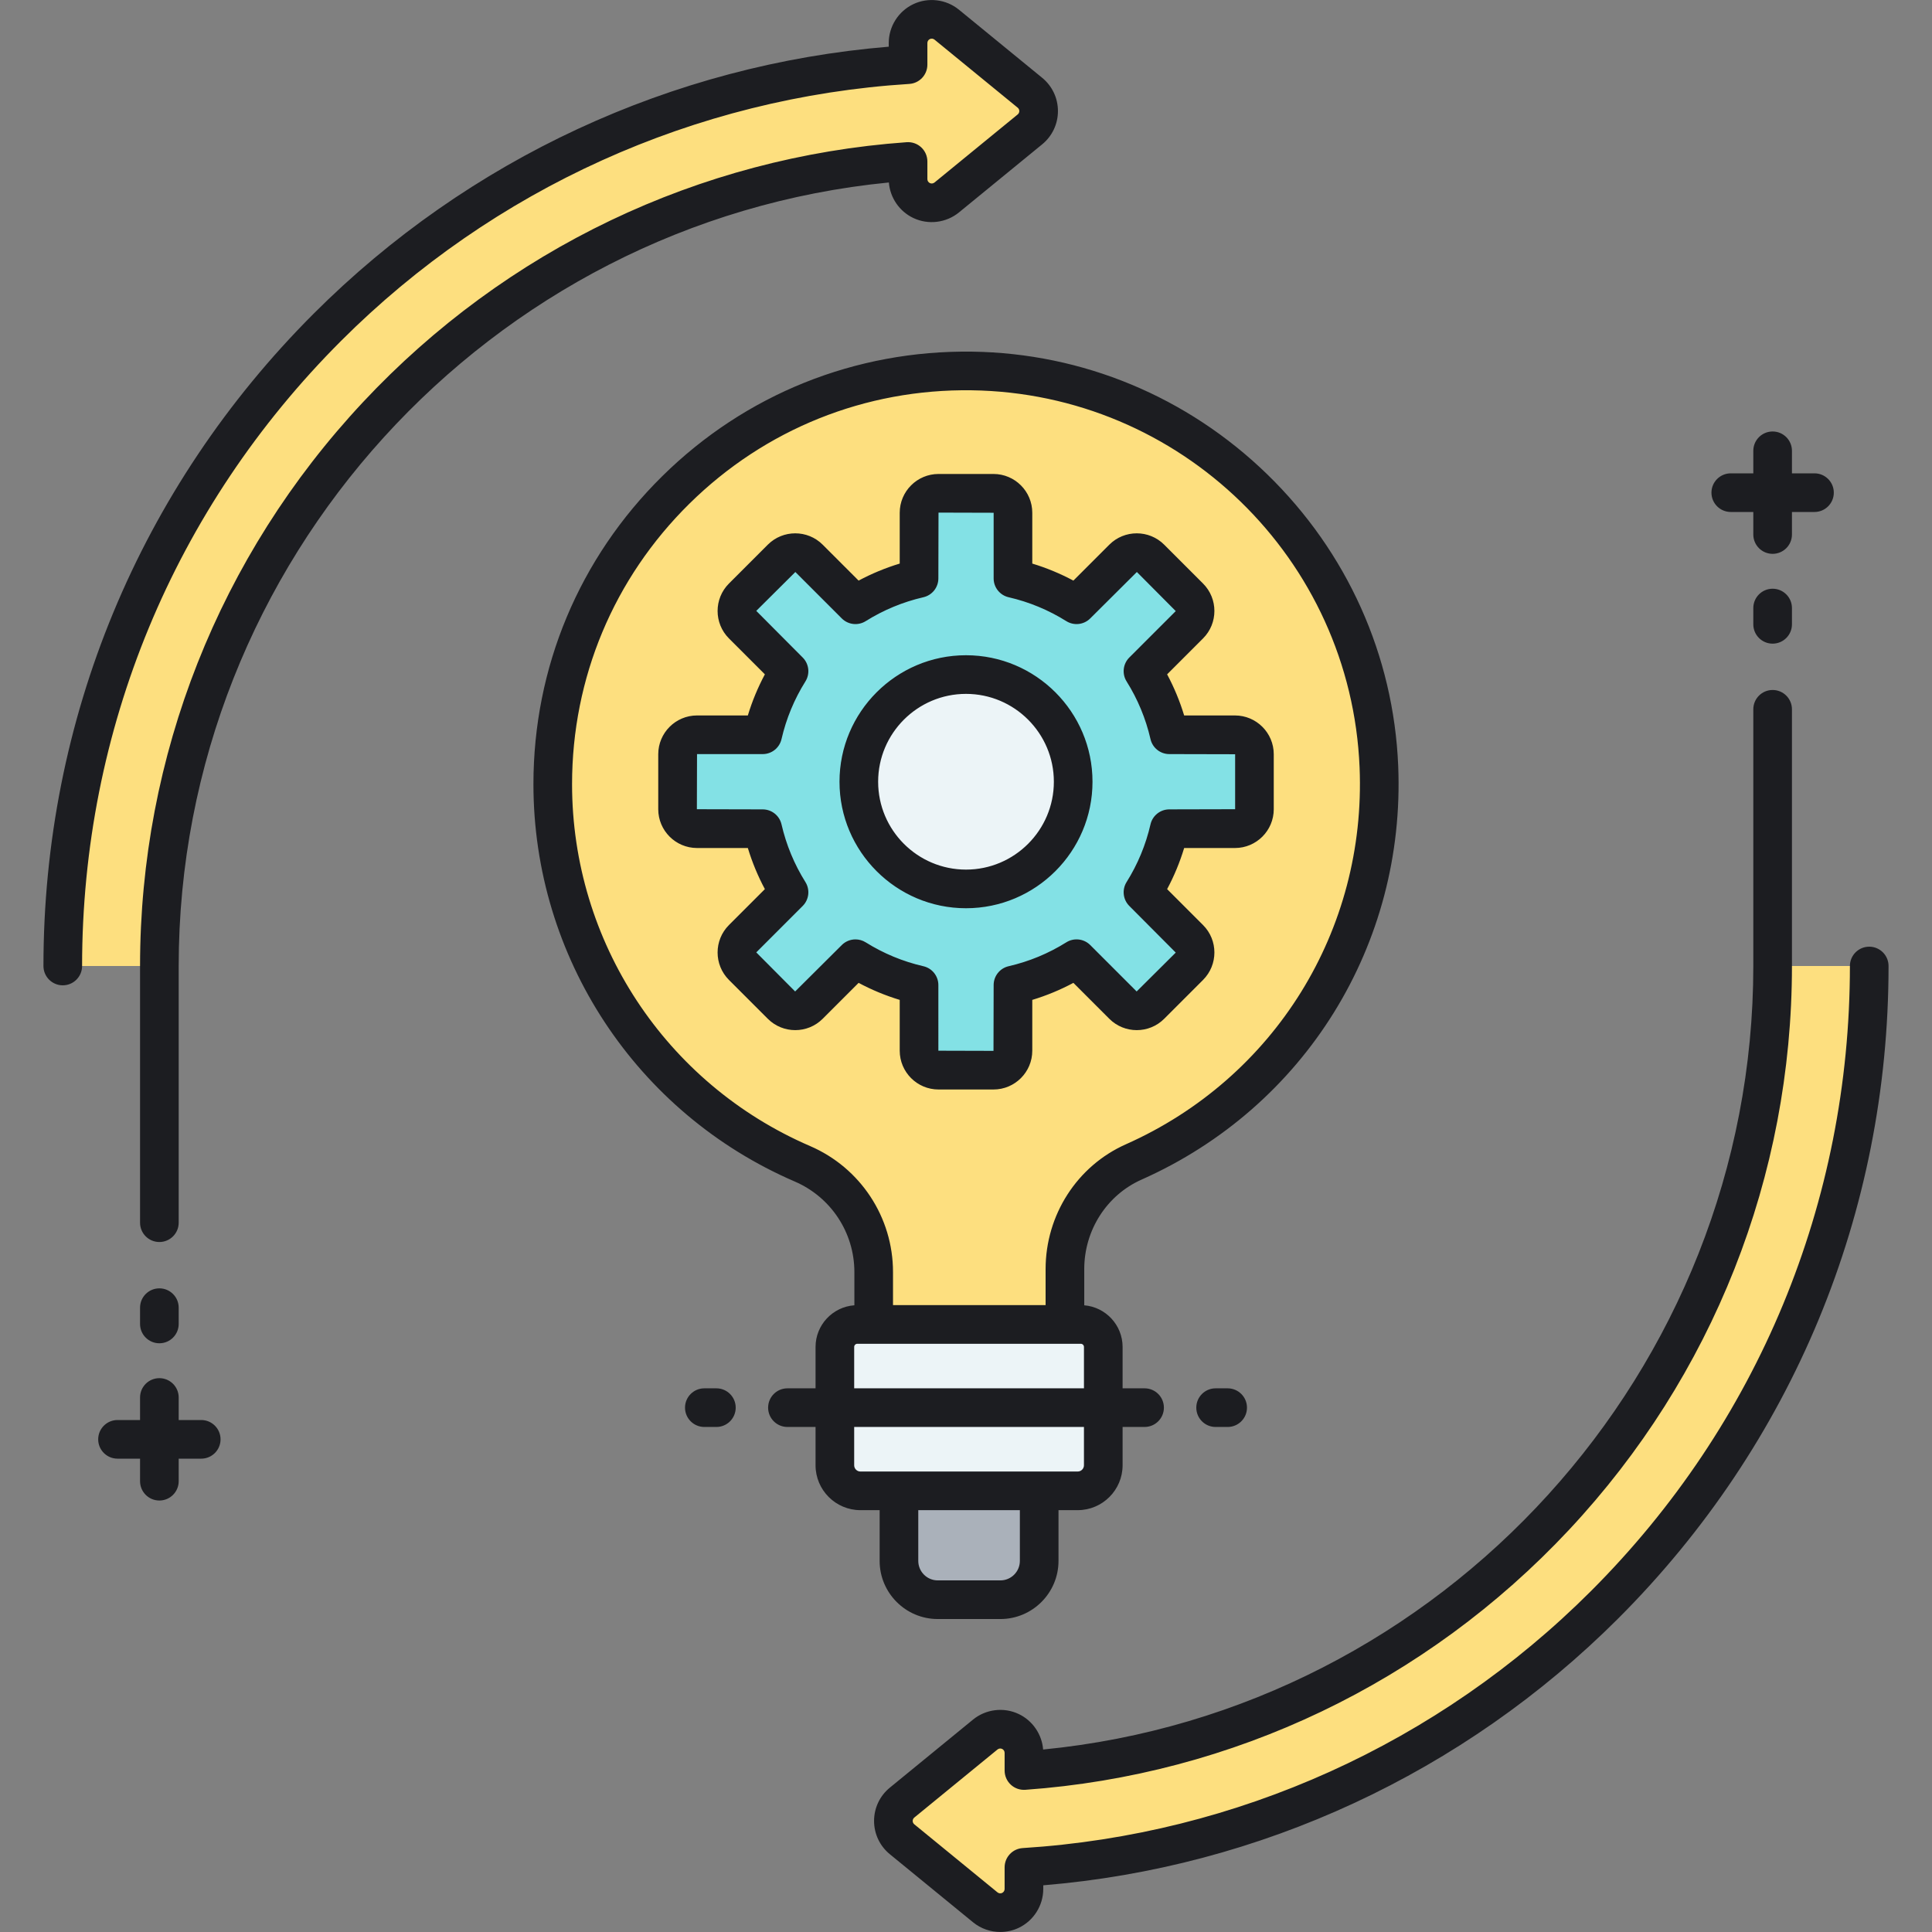
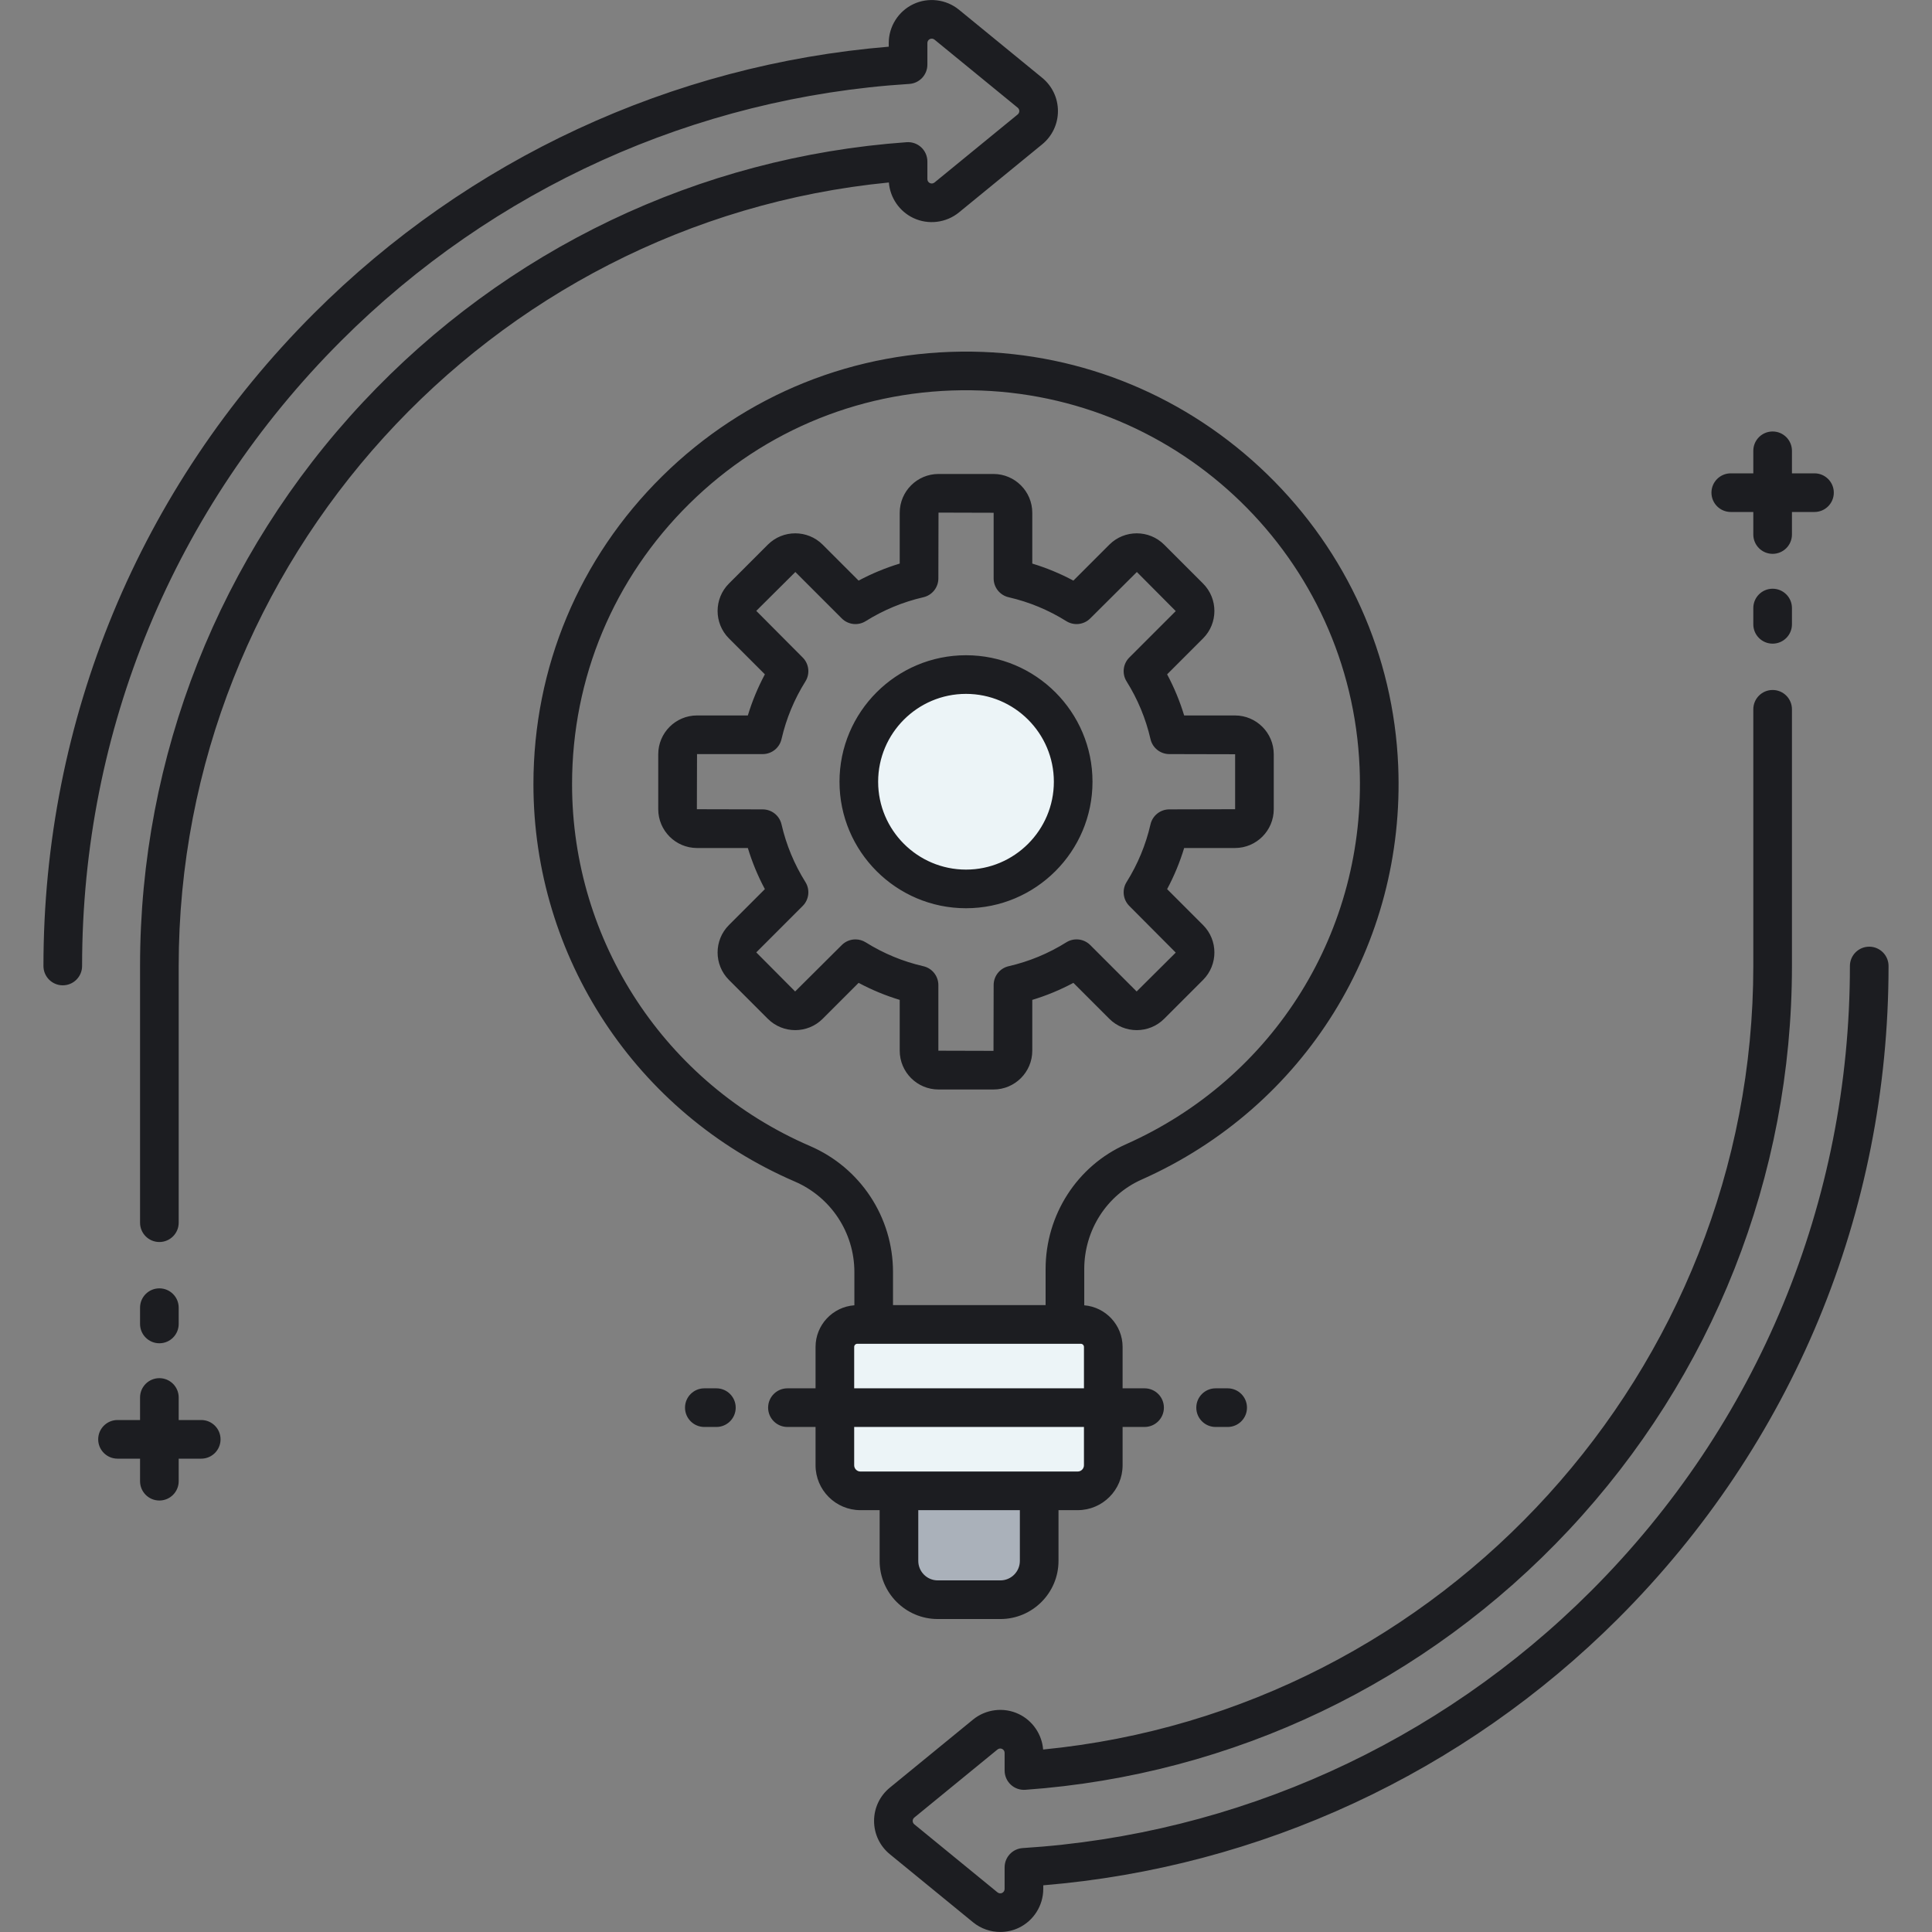
<svg xmlns="http://www.w3.org/2000/svg" version="1.1" id="Layer_1" x="0px" y="0px" viewBox="0 0 500 500" style="enable-background:new 0 0 500 500;" xml:space="preserve" width="512" height="512">
  <rect x="0" y="0" width="500" height="500" fill="#808080" stroke="none" />
  <style type="text/css">
	.st0{fill:#83E1E5;}
	.st1{fill:#AAB1BA;}
	.st2{fill:#ECF4F7;}
	.st3{fill:#FDDF7F;}
	.st4{fill:#1C1D21;}
	.st5{fill:#FFFFFF;}
</style>
  <g>
    <g>
      <path class="st2" d="M279.7,342.767h-57.811c-3.219,0-5.828,2.609-5.828,5.828v30.613c0,3.657,2.964,6.621,6.621,6.621h56.225    c3.657,0,6.621-2.964,6.621-6.621v-30.613C285.528,345.376,282.918,342.767,279.7,342.767z" />
    </g>
  </g>
  <g>
    <g>
      <path class="st1" d="M258.898,414.004h-16.207c-5.546,0-10.041-4.496-10.041-10.041v-18.134h36.29v18.134    C268.939,409.508,264.443,414.004,258.898,414.004z" />
    </g>
  </g>
  <g>
    <g>
-       <path class="st3" d="M275.602,328.451c0-11.931,6.9-22.89,17.802-27.737c38.737-17.221,65.344-56.781,63.452-102.327    c-2.343-56.394-48.891-101.593-105.328-102.381c-59.767-0.834-108.478,47.364-108.478,106.94    c0,44.031,26.608,81.845,64.622,98.244c11.186,4.826,18.439,15.83,18.439,28.013v13.564h49.491V328.451z" />
-     </g>
+       </g>
  </g>
  <g>
    <g>
-       <path class="st0" d="M324.648,209.427v-14.228c0-2.783-2.256-5.039-5.039-5.039h-16.992c-1.361-5.917-3.69-11.462-6.818-16.459    l12.015-12.015c1.968-1.968,1.968-5.159,0-7.127l-10.06-10.06c-1.968-1.968-5.159-1.968-7.127,0l-12.015,12.015    c-4.997-3.129-10.542-5.457-16.459-6.818v-16.992c0-2.783-2.256-5.039-5.039-5.039h-14.228c-2.783,0-5.039,2.256-5.039,5.039    v16.992c-5.917,1.361-11.462,3.69-16.459,6.818l-12.015-12.015c-1.968-1.968-5.159-1.968-7.127,0l-10.06,10.06    c-1.968,1.968-1.968,5.159,0,7.127l12.015,12.015c-3.129,4.997-5.457,10.542-6.818,16.459h-16.992    c-2.783,0-5.039,2.256-5.039,5.039v14.228c0,2.783,2.256,5.039,5.039,5.039h16.992c1.361,5.917,3.69,11.462,6.818,16.459    l-12.015,12.015c-1.968,1.968-1.968,5.159,0,7.127l10.06,10.06c1.968,1.968,5.159,1.968,7.127,0l12.015-12.015    c4.997,3.129,10.542,5.457,16.459,6.818v16.992c0,2.783,2.256,5.039,5.039,5.039h14.228c2.783,0,5.039-2.256,5.039-5.039V254.93    c5.917-1.361,11.462-3.69,16.459-6.818l12.015,12.015c1.968,1.968,5.159,1.968,7.127,0l10.06-10.06    c1.968-1.968,1.968-5.159,0-7.127l-12.015-12.015c3.129-4.997,5.457-10.542,6.818-16.459h16.992    C322.392,214.466,324.648,212.21,324.648,209.427z" />
-     </g>
+       </g>
  </g>
  <g>
    <g>
      <circle class="st2" cx="250" cy="202.313" r="27.738" />
    </g>
  </g>
  <g>
    <g>
-       <path class="st3" d="M266.545,24.003L245.01,6.384c-1.832-1.498-4.364-1.808-6.503-0.794c-2.139,1.014-3.503,3.169-3.503,5.536    v5.606C178.21,20.305,125.307,44.113,84.71,84.71C40.56,128.861,16.245,187.562,16.245,250h25    c0-110.065,85.625-200.499,193.76-208.212v4.575c0,2.367,1.364,4.522,3.503,5.536c2.139,1.014,4.671,0.705,6.503-0.794    l21.535-17.618c1.422-1.164,2.247-2.904,2.247-4.742C268.792,26.907,267.968,25.166,266.545,24.003z" />
-     </g>
+       </g>
  </g>
  <g>
    <g>
-       <path class="st3" d="M233.455,475.997l21.535,17.618c1.832,1.498,4.364,1.808,6.503,0.794c2.139-1.014,3.503-3.169,3.503-5.536    v-5.606c56.795-3.572,109.698-27.381,150.295-67.978c44.15-44.151,68.465-102.852,68.465-165.29h-25    c0,110.065-85.625,200.499-193.76,208.212v-4.575c0-2.367-1.364-4.522-3.503-5.536c-2.139-1.014-4.671-0.705-6.503,0.794    l-21.535,17.618c-1.422,1.164-2.247,2.904-2.247,4.742C231.208,473.093,232.032,474.834,233.455,475.997z" />
-     </g>
+       </g>
  </g>
  <path class="st4" d="M227.649,403.962c0,8.294,6.748,15.042,15.042,15.042h16.207c8.293,0,15.041-6.748,15.041-15.042v-13.134h4.968  c6.408,0,11.621-5.213,11.621-11.621v-9.91h5.688c2.761,0,5-2.239,5-5s-2.239-5-5-5h-5.688v-10.703  c0-5.666-4.377-10.321-9.926-10.782v-9.362c0-10.068,5.822-19.162,14.833-23.167c42.269-18.792,68.339-60.832,66.417-107.104  c-1.186-28.553-13.222-55.338-33.89-75.421c-20.661-20.076-47.781-31.353-76.364-31.751c-30.228-0.405-58.7,11.022-80.2,32.225  c-21.504,21.206-33.347,49.516-33.347,79.715c0,44.743,26.551,85.108,67.642,102.835c9.367,4.041,15.419,13.234,15.419,23.422v8.603  c-5.607,0.402-10.049,5.081-10.049,10.788v10.703h-7.276c-2.761,0-5,2.239-5,5s2.239,5,5,5h7.276v9.91  c0,6.408,5.213,11.621,11.621,11.621h4.967V403.962z M263.939,403.962c0,2.78-2.261,5.042-5.041,5.042h-16.207  c-2.78,0-5.042-2.262-5.042-5.042v-13.134h26.29V403.962z M209.652,296.6c-37.422-16.144-61.603-52.905-61.603-93.653  c0-27.501,10.785-53.283,30.369-72.595c19.58-19.308,45.517-29.73,73.039-29.346c54.059,0.754,98.16,43.62,100.402,97.588  c1.751,42.146-21.992,80.438-60.488,97.551c-12.618,5.609-20.771,18.29-20.771,32.305v9.316H231.11v-8.563  C231.11,315.021,222.688,302.223,209.652,296.6z M221.061,348.595c0-0.457,0.371-0.828,0.828-0.828h4.222h49.491h4.098  c0.457,0,0.828,0.371,0.828,0.828v10.703h-59.466V348.595z M221.061,379.208v-9.91h59.466v9.91c0,0.894-0.727,1.621-1.621,1.621  h-9.968h-36.29h-9.967C221.788,380.829,221.061,380.102,221.061,379.208z M190.4,364.298c0,2.761-2.239,5-5,5h-3.118  c-2.761,0-5-2.239-5-5s2.239-5,5-5h3.118C188.162,359.298,190.4,361.537,190.4,364.298z M317.717,359.298c2.761,0,5,2.239,5,5  s-2.239,5-5,5H314.6c-2.761,0-5-2.239-5-5s2.239-5,5-5H317.717z M282.738,202.313c0-18.052-14.687-32.738-32.738-32.738  s-32.738,14.687-32.738,32.738s14.687,32.738,32.738,32.738S282.738,220.365,282.738,202.313z M227.262,202.313  c0-12.538,10.2-22.738,22.738-22.738s22.738,10.2,22.738,22.738s-10.2,22.738-22.738,22.738S227.262,214.851,227.262,202.313z   M232.847,271.922c0,5.536,4.503,10.039,10.039,10.039h14.228c5.536,0,10.039-4.503,10.039-10.039v-13.151  c3.686-1.117,7.244-2.59,10.639-4.407l9.3,9.299c3.915,3.915,10.284,3.914,14.198,0l10.061-10.061  c3.914-3.915,3.914-10.283,0-14.198l-9.3-9.3c1.816-3.395,3.291-6.953,4.407-10.639h13.151c5.536,0,10.039-4.504,10.039-10.04  v-14.228c0-5.536-4.503-10.039-10.039-10.039h-13.151c-1.117-3.686-2.591-7.244-4.407-10.639l9.3-9.3  c3.913-3.914,3.913-10.283,0-14.198l-10.061-10.061c-3.914-3.914-10.284-3.915-14.198,0l-9.3,9.3  c-3.395-1.816-6.953-3.291-10.639-4.407v-13.151c0-5.536-4.503-10.04-10.039-10.04h-14.228c-5.536,0-10.039,4.504-10.039,10.04  v13.151c-3.686,1.117-7.244,2.591-10.639,4.407l-9.3-9.3c-3.914-3.914-10.283-3.913-14.198,0l-10.061,10.061  c-3.913,3.914-3.913,10.283,0,14.198l9.3,9.299c-1.816,3.395-3.291,6.953-4.407,10.639h-13.151c-5.536,0-10.039,4.503-10.039,10.039  v14.228c0,5.536,4.503,10.04,10.039,10.04h13.151c1.117,3.686,2.591,7.244,4.407,10.639l-9.3,9.3  c-3.914,3.915-3.914,10.283,0,14.198l10.061,10.061c3.914,3.914,10.283,3.915,14.198,0l9.3-9.299  c3.396,1.816,6.953,3.29,10.639,4.407V271.922z M224.042,243.875c-0.818-0.512-1.738-0.762-2.652-0.762  c-1.292,0-2.572,0.5-3.537,1.464l-12.071,12.015l-10.061-10.116l12.016-12.016c1.647-1.647,1.938-4.214,0.702-6.189  c-2.884-4.606-4.964-9.628-6.184-14.926c-0.522-2.27-2.543-3.879-4.873-3.879l-17.031-0.04l0.039-14.267h16.992  c2.33,0,4.351-1.609,4.873-3.879c1.219-5.298,3.299-10.32,6.184-14.927c1.236-1.975,0.945-4.542-0.702-6.189l-12.016-12.071  l10.116-10.061l12.016,12.016c1.647,1.647,4.215,1.939,6.189,0.702c4.606-2.884,9.628-4.964,14.927-6.184  c2.27-0.522,3.879-2.543,3.879-4.873l0.039-17.031l14.267,0.04v16.991c0,2.33,1.609,4.351,3.879,4.873  c5.298,1.219,10.32,3.299,14.927,6.184c1.974,1.236,4.542,0.946,6.189-0.702l12.071-12.016l10.061,10.116l-12.016,12.015  c-1.647,1.647-1.938,4.214-0.702,6.189c2.884,4.606,4.964,9.628,6.184,14.927c0.522,2.27,2.543,3.879,4.873,3.879l17.031,0.039  v14.228l-17.031,0.04c-2.33,0-4.351,1.609-4.873,3.879c-1.219,5.298-3.299,10.32-6.184,14.926c-1.236,1.975-0.945,4.542,0.702,6.189  l12.016,12.071l-10.116,10.061l-12.016-12.015c-1.648-1.647-4.215-1.938-6.189-0.702c-4.606,2.884-9.628,4.964-14.927,6.183  c-2.27,0.522-3.879,2.543-3.879,4.873l-0.039,17.031l-14.267-0.039V254.93c0-2.33-1.609-4.351-3.879-4.873  C233.67,248.839,228.648,246.758,224.042,243.875z M230.039,47.225C126.547,57.341,46.245,145.393,46.245,250v66.433  c0,2.761-2.239,5-5,5s-5-2.239-5-5V250c0-54.329,20.484-106.146,57.678-145.904c37.011-39.563,86.989-63.462,140.726-67.295  c1.386-0.094,2.748,0.382,3.763,1.328c1.016,0.946,1.593,2.271,1.593,3.659v4.575c0,0.433,0.253,0.832,0.644,1.017  c0.391,0.186,0.86,0.128,1.197-0.146l21.534-17.618c0.263-0.215,0.413-0.533,0.413-0.872s-0.15-0.657-0.413-0.872l-21.535-17.619  c-0.334-0.272-0.802-0.331-1.194-0.146c-0.394,0.186-0.646,0.585-0.646,1.018v5.605c0,2.64-2.052,4.824-4.686,4.99  c-55.43,3.487-107.662,27.112-147.073,66.523C45.04,131.452,21.245,188.897,21.245,250c0,2.761-2.239,5-5,5s-5-2.239-5-5  c0-63.773,24.835-123.73,69.93-168.826c40.023-40.022,92.716-64.447,148.831-69.091v-0.957c0-4.277,2.498-8.224,6.363-10.054  c3.859-1.833,8.497-1.266,11.808,1.441l21.536,17.62c2.594,2.122,4.081,5.26,4.081,8.611c0,3.352-1.488,6.491-4.082,8.612  l-21.534,17.618c-3.312,2.709-7.947,3.276-11.812,1.442C232.763,54.709,230.349,51.164,230.039,47.225z M488.755,250  c0,63.773-24.835,123.73-69.93,168.826c-40.023,40.022-92.716,64.447-148.83,69.091v0.957c0,4.277-2.498,8.223-6.362,10.054  c-1.507,0.715-3.131,1.064-4.749,1.064c-2.529,0-5.041-0.854-7.06-2.506l-21.536-17.619c-2.593-2.122-4.081-5.26-4.081-8.612  c0-3.352,1.488-6.491,4.082-8.612l21.534-17.618c3.311-2.708,7.947-3.274,11.811-1.442c3.603,1.708,6.017,5.254,6.327,9.192  C373.453,442.659,453.755,354.607,453.755,250v-66.433c0-2.761,2.239-5,5-5s5,2.239,5,5V250c0,54.329-20.484,106.146-57.678,145.904  c-37.011,39.563-86.989,63.462-140.726,67.295c-1.385,0.097-2.748-0.382-3.763-1.328c-1.016-0.946-1.593-2.271-1.593-3.659v-4.575  c0-0.433-0.253-0.832-0.645-1.018c-0.39-0.185-0.86-0.128-1.196,0.146l-21.535,17.619c-0.263,0.214-0.413,0.532-0.413,0.872  c0,0.339,0.15,0.657,0.413,0.872l21.535,17.619c0.334,0.273,0.802,0.331,1.194,0.146c0.393-0.186,0.646-0.585,0.646-1.018v-5.605  c0-2.64,2.052-4.824,4.686-4.99c55.43-3.487,107.661-27.112,147.073-66.523C454.96,368.548,478.755,311.103,478.755,250  c0-2.761,2.239-5,5-5S488.755,247.239,488.755,250z M57.078,372.5c0,2.761-2.239,5-5,5h-5.833v5.833c0,2.761-2.239,5-5,5  s-5-2.239-5-5V377.5h-5.833c-2.761,0-5-2.239-5-5s2.239-5,5-5h5.833v-5.833c0-2.761,2.239-5,5-5s5,2.239,5,5v5.833h5.833  C54.839,367.5,57.078,369.739,57.078,372.5z M36.245,342.638v-4.214c0-2.761,2.239-5,5-5s5,2.239,5,5v4.214c0,2.761-2.239,5-5,5  S36.245,345.399,36.245,342.638z M442.922,127.5c0-2.761,2.239-5,5-5h5.833v-5.833c0-2.761,2.239-5,5-5s5,2.239,5,5v5.833h5.833  c2.761,0,5,2.239,5,5s-2.239,5-5,5h-5.833v5.833c0,2.761-2.239,5-5,5s-5-2.239-5-5V132.5h-5.833  C445.161,132.5,442.922,130.261,442.922,127.5z M463.755,157.362v4.214c0,2.761-2.239,5-5,5s-5-2.239-5-5v-4.214  c0-2.761,2.239-5,5-5S463.755,154.601,463.755,157.362z" />
</svg>